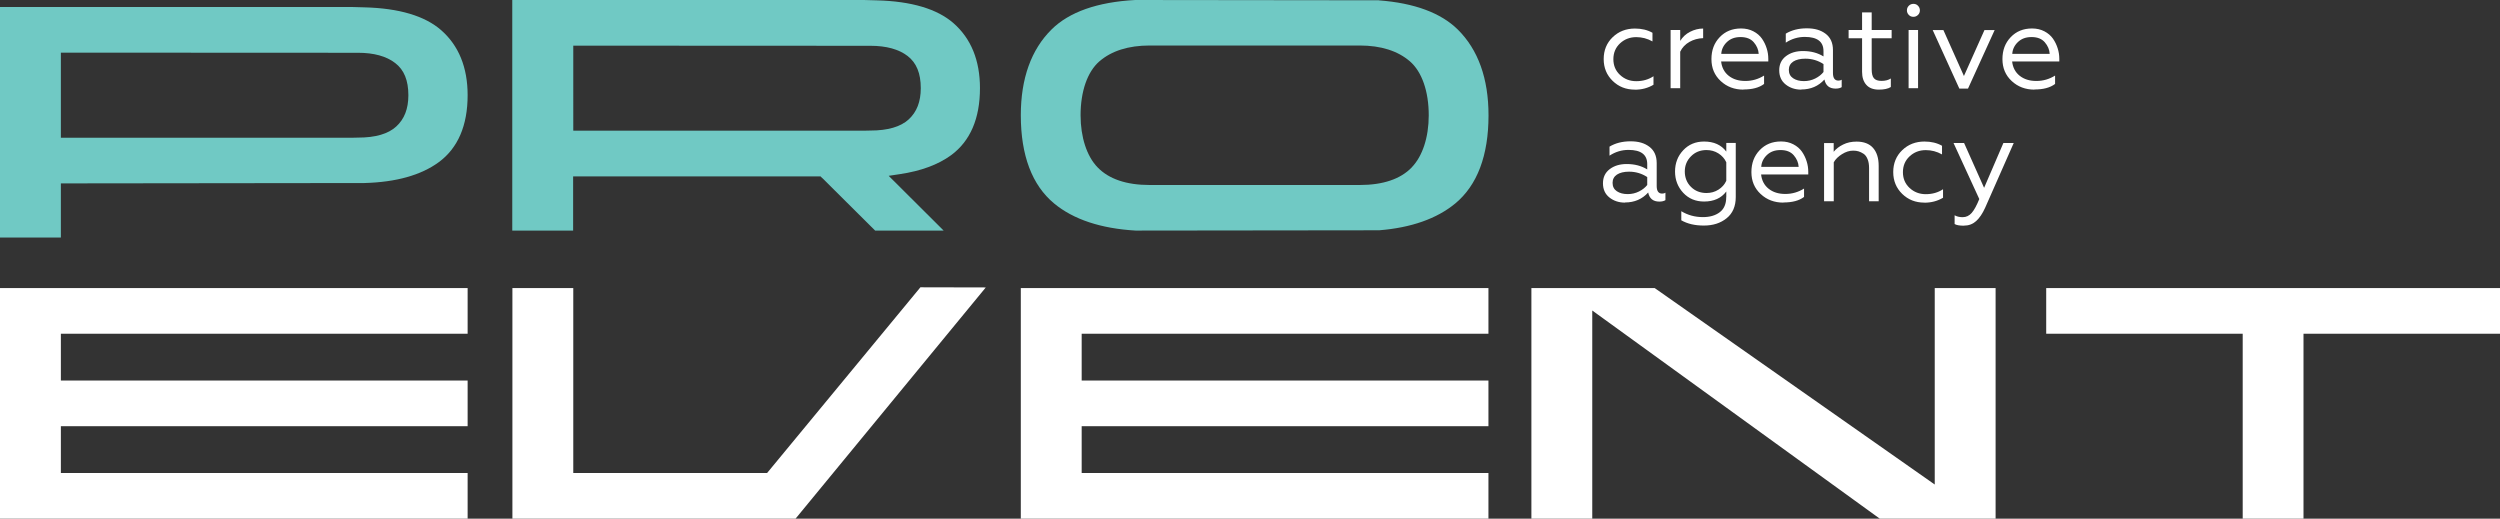
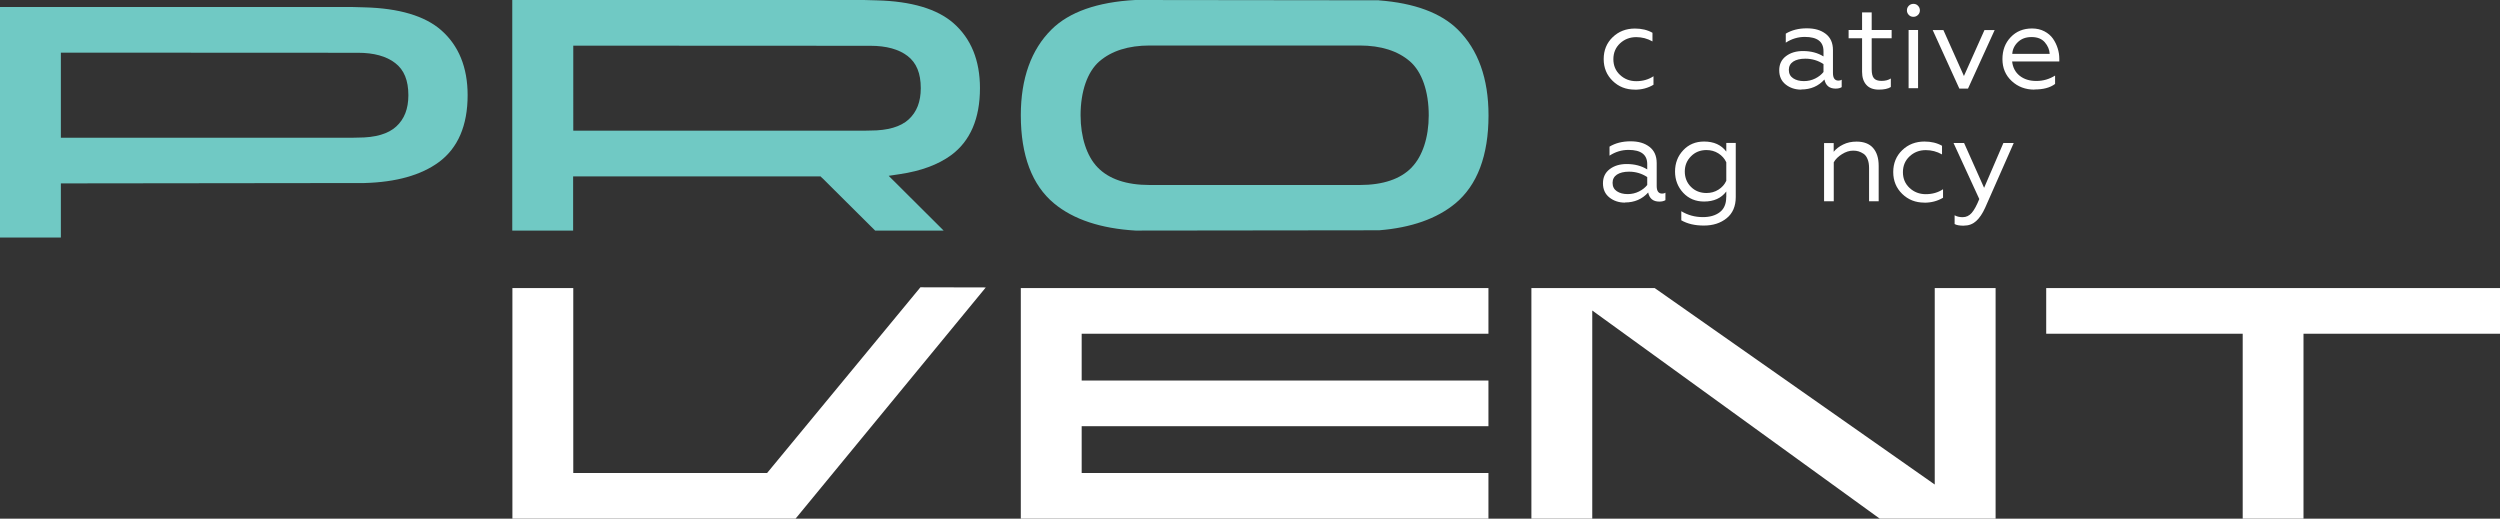
<svg xmlns="http://www.w3.org/2000/svg" id="Layer_1" data-name="Layer 1" viewBox="0 0 343.38 71.24">
  <rect x="0" y="0" width="343.38" height="71.24" fill="#333333" stroke="none" />
  <defs>
    <style>
      .cls-1 {
        fill: #fff;
      }

      .cls-2 {
        fill: #70c9c4;
      }
    </style>
  </defs>
  <path class="cls-2" d="M189.39,.04l-33.47-.04c-5.18,.28-9.06,1.64-11.49,4.05-2.8,2.77-4.22,6.74-4.22,11.78,0,5.52,1.54,9.6,4.58,12.12,2.65,2.19,6.41,3.44,11.18,3.72l33.46-.04c4.39-.35,7.92-1.59,10.45-3.68,3.03-2.51,4.57-6.59,4.57-12.11,0-5.05-1.42-9.01-4.22-11.78-2.32-2.29-5.96-3.64-10.83-4.01Zm4.52,22.95c-1.55,1.61-3.96,2.42-7.16,2.42h-28.84c-3.2,0-5.61-.82-7.16-2.43-1.48-1.53-2.33-4.14-2.33-7.15,0-3.28,.94-5.97,2.57-7.39,1.67-1.45,4-2.19,6.92-2.19h28.84c2.92,0,5.25,.74,6.92,2.19,1.63,1.42,2.57,4.11,2.57,7.39,0,3.02-.85,5.62-2.33,7.15Z" />
  <path class="cls-2" d="M50.07,1.01l-1.79-.05H0v31.67H8.36v-7.44l41.7-.05c4.35-.12,7.77-1.08,10.2-2.86,2.64-1.94,3.97-5.04,3.97-9.21,0-3.81-1.22-6.81-3.64-8.93-2.23-1.95-5.77-3.01-10.53-3.13Zm4.36,16.36c-1.1,1.02-2.86,1.53-5.24,1.53l-.91,.02H8.36V7.23l40.82,.02c2.17,0,3.89,.47,5.1,1.41,1.22,.93,1.81,2.38,1.81,4.42,0,1.87-.55,3.27-1.66,4.29Z" />
  <path class="cls-2" d="M112.95,24.46l7.25,7.21h9.41l-7.55-7.52,1.53-.23c2.9-.43,5.26-1.3,7.04-2.6,2.64-1.94,3.97-5.04,3.97-9.21,0-3.81-1.22-6.81-3.64-8.93-2.23-1.95-5.77-3.01-10.53-3.13l-1.8-.05h-48.27V31.67h8.36v-7.44h33.99l.22,.23ZM78.74,6.27l40.82,.02c2.17,0,3.89,.47,5.1,1.4,1.22,.94,1.81,2.38,1.81,4.42,0,1.86-.55,3.27-1.66,4.29-1.11,1.02-2.88,1.53-5.25,1.53l-.91,.02h-39.91V6.27Z" />
  <g>
    <polygon class="cls-1" points="281.05 39.57 281.05 45.84 308.04 45.84 308.04 71.24 316.39 71.24 316.39 45.84 343.38 45.84 343.38 39.57 281.05 39.57" />
-     <polygon class="cls-1" points="0 71.24 64.23 71.24 64.23 64.97 8.36 64.97 8.36 58.54 64.23 58.54 64.23 52.27 8.36 52.27 8.36 45.84 64.23 45.84 64.23 39.57 0 39.57 0 71.24" />
    <polygon class="cls-1" points="265.74 66.55 227.28 39.57 210.34 39.57 210.34 71.24 218.7 71.24 218.7 42.65 258.19 71.24 274.1 71.24 274.1 39.57 265.74 39.57 265.74 66.55" />
    <polygon class="cls-1" points="140.21 71.24 204.44 71.24 204.44 64.97 148.57 64.97 148.57 58.54 204.44 58.54 204.44 52.27 148.57 52.27 148.57 45.84 204.44 45.84 204.44 39.57 140.21 39.57 140.21 71.24" />
    <polygon class="cls-1" points="105.36 64.97 78.74 64.97 78.74 39.57 70.38 39.57 70.38 71.24 109.27 71.24 135.4 39.48 126.42 39.46 105.36 64.97" />
  </g>
  <g>
    <path class="cls-1" d="M224.54,12.31c-1.21,0-2.22-.4-3.04-1.2-.82-.8-1.23-1.8-1.23-3s.41-2.21,1.23-3c.82-.79,1.84-1.19,3.06-1.19,.92,0,1.72,.19,2.41,.58v1.19c-.7-.4-1.45-.59-2.23-.59-.88,0-1.62,.29-2.23,.86s-.91,1.3-.91,2.17,.3,1.59,.91,2.16,1.35,.86,2.23,.86,1.69-.22,2.37-.68v1.17c-.75,.45-1.61,.68-2.57,.68Z" />
-     <path class="cls-1" d="M229.46,12.12V4.12h1.32v1.5c.33-.54,.78-.96,1.35-1.25s1.17-.45,1.8-.45v1.32c-.69,.02-1.32,.2-1.89,.52-.56,.32-.99,.77-1.26,1.34v5.01h-1.32Z" />
-     <path class="cls-1" d="M239.47,12.31c-1.24,0-2.28-.39-3.13-1.18-.85-.79-1.27-1.79-1.27-3.01s.37-2.21,1.13-3.01,1.73-1.2,2.94-1.2c.63,0,1.19,.13,1.69,.39,.5,.26,.89,.6,1.18,1.01,.29,.42,.5,.86,.65,1.34,.15,.47,.22,.95,.22,1.43v.36h-6.48c.09,.82,.43,1.48,1.03,1.96s1.36,.72,2.3,.72,1.78-.25,2.57-.74v1.15c-.67,.51-1.61,.76-2.83,.76Zm-3.05-4.91h5.14c-.03-.58-.26-1.11-.67-1.59-.41-.48-1.02-.72-1.82-.72s-1.39,.23-1.87,.68c-.48,.46-.74,1-.78,1.62Z" />
    <path class="cls-1" d="M247.41,12.31c-.85,0-1.56-.24-2.15-.71-.59-.47-.88-1.12-.88-1.95s.31-1.47,.93-1.94,1.4-.7,2.33-.7c1.09,0,2.03,.25,2.82,.74v-.73c0-1.3-.86-1.95-2.57-1.95-.93,0-1.8,.26-2.61,.79v-1.24c.8-.48,1.76-.73,2.88-.73s1.94,.25,2.61,.76c.66,.51,.99,1.25,.99,2.23v3.15c0,.69,.25,1.04,.74,1.04,.2,0,.35-.04,.46-.12v1.02c-.2,.13-.48,.2-.84,.2-.85,0-1.36-.42-1.53-1.25-.82,.91-1.88,1.37-3.18,1.37Zm.36-1.17c.56,0,1.08-.12,1.56-.36s.85-.54,1.13-.89v-1.09c-.75-.49-1.58-.74-2.5-.74-.7,0-1.26,.14-1.66,.4-.4,.27-.6,.65-.6,1.13,0,.52,.2,.9,.59,1.16,.39,.26,.89,.39,1.48,.39Z" />
    <path class="cls-1" d="M258.06,12.31c-.76,0-1.33-.22-1.72-.66s-.58-1.03-.58-1.78V5.26h-1.85v-1.14h1.85V1.7h1.32v2.42h2.74v1.14h-2.74v4.24c0,.59,.1,1.01,.31,1.25,.21,.24,.55,.36,1.04,.36,.52,0,.94-.11,1.28-.33v1.17c-.37,.24-.93,.36-1.66,.36Z" />
    <path class="cls-1" d="M262.18,2.05c-.17-.17-.26-.38-.26-.63s.09-.46,.26-.63c.17-.17,.38-.26,.63-.26s.47,.08,.63,.26c.17,.17,.26,.38,.26,.63s-.08,.46-.26,.63c-.17,.17-.38,.26-.63,.26s-.46-.08-.63-.26Zm-.03,10.06V4.12h1.3v7.99h-1.3Z" />
    <path class="cls-1" d="M269.12,12.17l-3.66-8.04h1.47l2.82,6.31,2.82-6.31h1.4l-3.66,8.04h-1.19Z" />
    <path class="cls-1" d="M279.44,12.31c-1.24,0-2.28-.39-3.13-1.18-.85-.79-1.27-1.79-1.27-3.01s.37-2.21,1.13-3.01,1.73-1.2,2.94-1.2c.63,0,1.19,.13,1.69,.39,.5,.26,.89,.6,1.18,1.01,.29,.42,.5,.86,.65,1.34,.15,.47,.22,.95,.22,1.43v.36h-6.48c.09,.82,.43,1.48,1.03,1.96s1.36,.72,2.3,.72,1.78-.25,2.57-.74v1.15c-.67,.51-1.61,.76-2.83,.76Zm-3.05-4.91h5.14c-.03-.58-.26-1.11-.67-1.59-.41-.48-1.02-.72-1.82-.72s-1.39,.23-1.87,.68c-.48,.46-.74,1-.78,1.62Z" />
    <path class="cls-1" d="M223.2,27.83c-.85,0-1.56-.24-2.15-.71-.59-.47-.88-1.12-.88-1.95s.31-1.47,.93-1.94,1.4-.7,2.33-.7c1.09,0,2.03,.25,2.82,.74v-.73c0-1.3-.86-1.95-2.57-1.95-.93,0-1.8,.26-2.61,.79v-1.24c.8-.48,1.76-.73,2.88-.73s1.94,.25,2.61,.76c.66,.51,.99,1.25,.99,2.23v3.15c0,.69,.25,1.04,.74,1.04,.2,0,.35-.04,.46-.12v1.02c-.2,.13-.48,.2-.84,.2-.85,0-1.36-.42-1.53-1.25-.82,.91-1.88,1.37-3.18,1.37Zm.36-1.17c.56,0,1.08-.12,1.56-.36s.85-.54,1.13-.89v-1.09c-.75-.49-1.58-.74-2.5-.74-.7,0-1.26,.14-1.66,.4-.4,.27-.6,.65-.6,1.13,0,.52,.2,.9,.59,1.16,.39,.26,.89,.39,1.48,.39Z" />
    <path class="cls-1" d="M237.11,27.09v-.79c-.69,.92-1.71,1.38-3.05,1.38-1.17,0-2.12-.4-2.87-1.2-.74-.8-1.12-1.77-1.12-2.92s.37-2.12,1.12-2.92c.75-.8,1.7-1.2,2.87-1.2,1.34,0,2.36,.46,3.05,1.38v-1.19h1.3v7.43c0,1.27-.42,2.25-1.26,2.92-.83,.67-1.87,1-3.12,1s-2.25-.24-3.1-.72v-1.25c.89,.54,1.88,.81,2.97,.81,.94,0,1.72-.22,2.31-.67s.89-1.13,.89-2.07Zm0-2.26v-2.54c-.23-.5-.59-.91-1.08-1.22-.49-.31-1.04-.46-1.64-.46-.86,0-1.57,.29-2.13,.86-.57,.57-.85,1.27-.85,2.09s.28,1.55,.85,2.11c.56,.56,1.28,.84,2.13,.84,.61,0,1.15-.15,1.64-.46,.49-.31,.85-.71,1.08-1.22Z" />
-     <path class="cls-1" d="M244.96,27.83c-1.24,0-2.28-.39-3.13-1.18-.85-.79-1.27-1.79-1.27-3.01s.37-2.21,1.13-3.01,1.73-1.2,2.94-1.2c.63,0,1.19,.13,1.69,.39,.5,.26,.89,.6,1.18,1.01,.29,.42,.5,.86,.65,1.34,.15,.47,.22,.95,.22,1.43v.36h-6.48c.09,.82,.43,1.48,1.03,1.96s1.36,.72,2.3,.72,1.78-.25,2.57-.74v1.15c-.67,.51-1.61,.76-2.83,.76Zm-3.05-4.91h5.14c-.03-.58-.26-1.11-.67-1.59-.41-.48-1.02-.72-1.82-.72s-1.39,.23-1.87,.68c-.48,.46-.74,1-.78,1.62Z" />
    <path class="cls-1" d="M251.86,27.64h-1.32v-7.99h1.32v1.2c.32-.4,.75-.73,1.3-1,.54-.27,1.15-.4,1.84-.4,1,0,1.76,.29,2.27,.87,.51,.58,.77,1.4,.77,2.46v4.86h-1.32v-4.58c0-.47-.07-.88-.21-1.21-.14-.34-.32-.58-.55-.73-.23-.15-.46-.26-.68-.33-.23-.07-.47-.1-.74-.1-.52,0-1.03,.16-1.55,.49-.52,.32-.89,.7-1.12,1.11v5.36Z" />
    <path class="cls-1" d="M264.31,27.83c-1.21,0-2.22-.4-3.04-1.2-.82-.8-1.23-1.8-1.23-3s.41-2.21,1.23-3c.82-.79,1.84-1.19,3.06-1.19,.92,0,1.72,.19,2.41,.58v1.19c-.7-.4-1.45-.59-2.23-.59-.88,0-1.62,.29-2.23,.86s-.91,1.3-.91,2.17,.3,1.59,.91,2.16,1.35,.86,2.23,.86,1.69-.22,2.37-.68v1.17c-.75,.45-1.61,.68-2.57,.68Z" />
    <path class="cls-1" d="M269.77,31c-.63,0-1.06-.08-1.3-.23v-1.2c.32,.18,.69,.26,1.1,.26,.5,0,.91-.2,1.25-.59s.68-1.02,1.04-1.9l-3.54-7.7h1.45l2.75,6.16,2.65-6.16h1.42l-3.92,8.88c-.37,.82-.79,1.44-1.25,1.85s-1.01,.62-1.66,.62Z" />
  </g>
</svg>